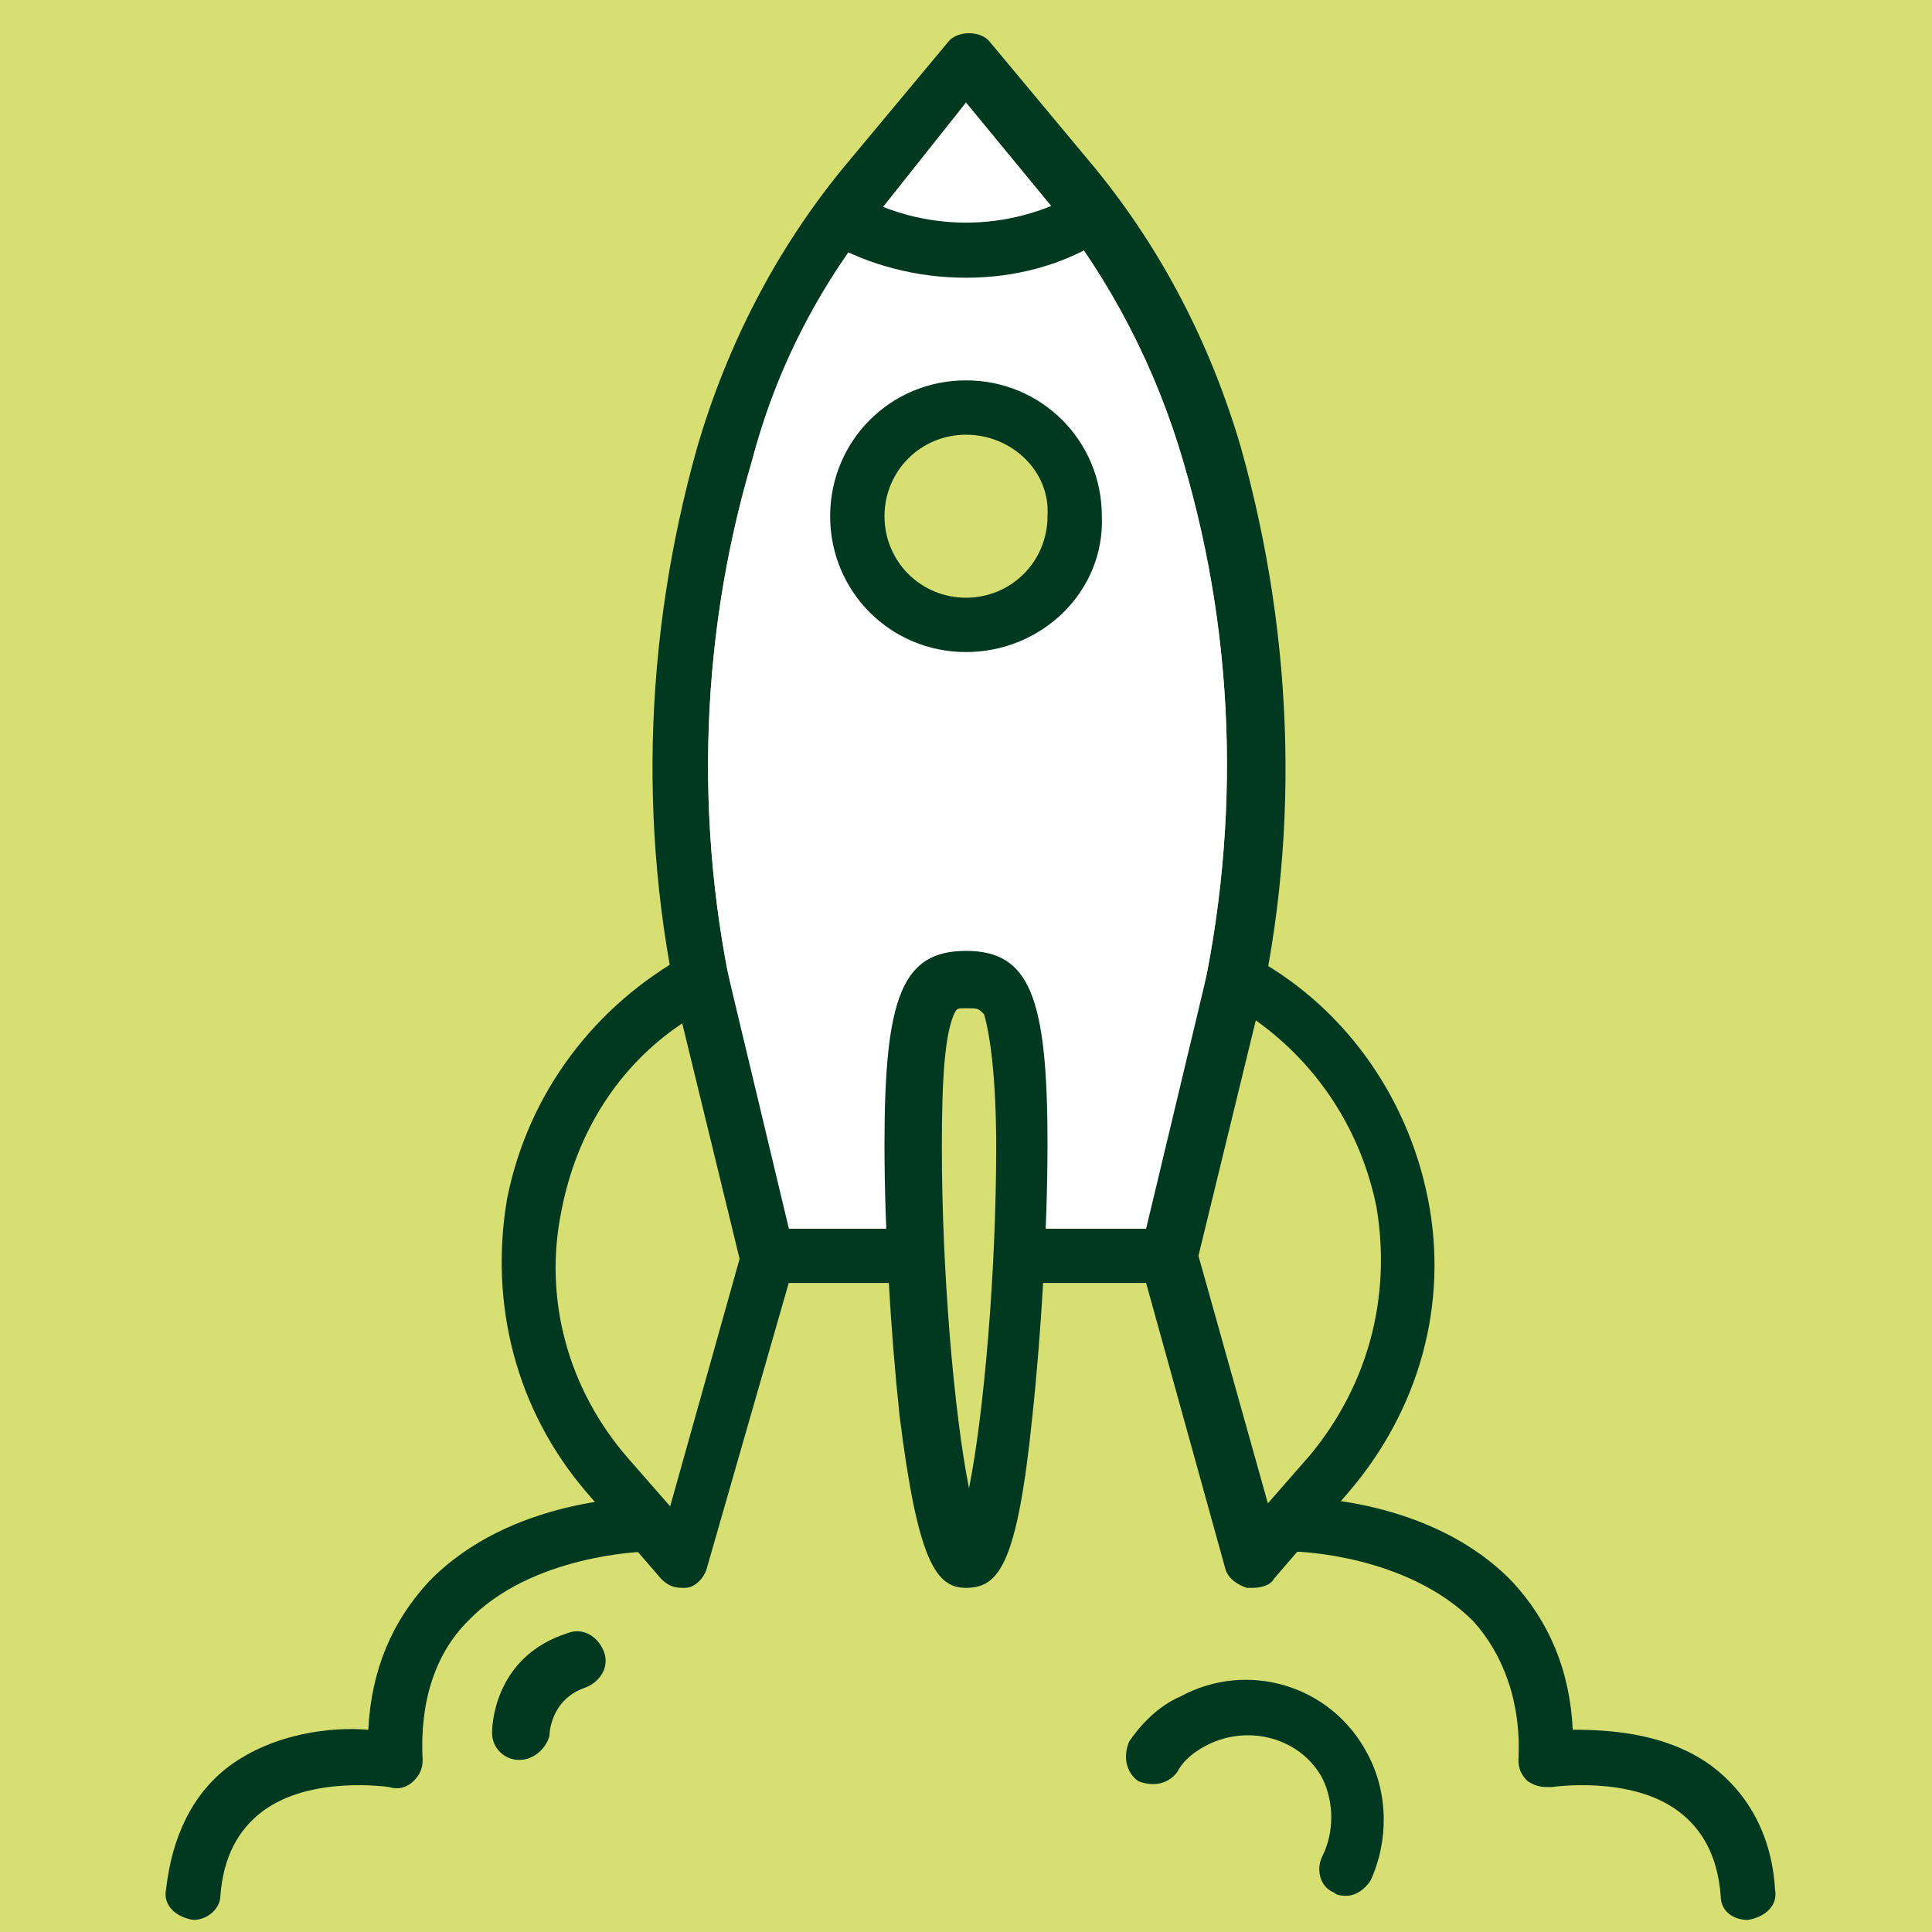
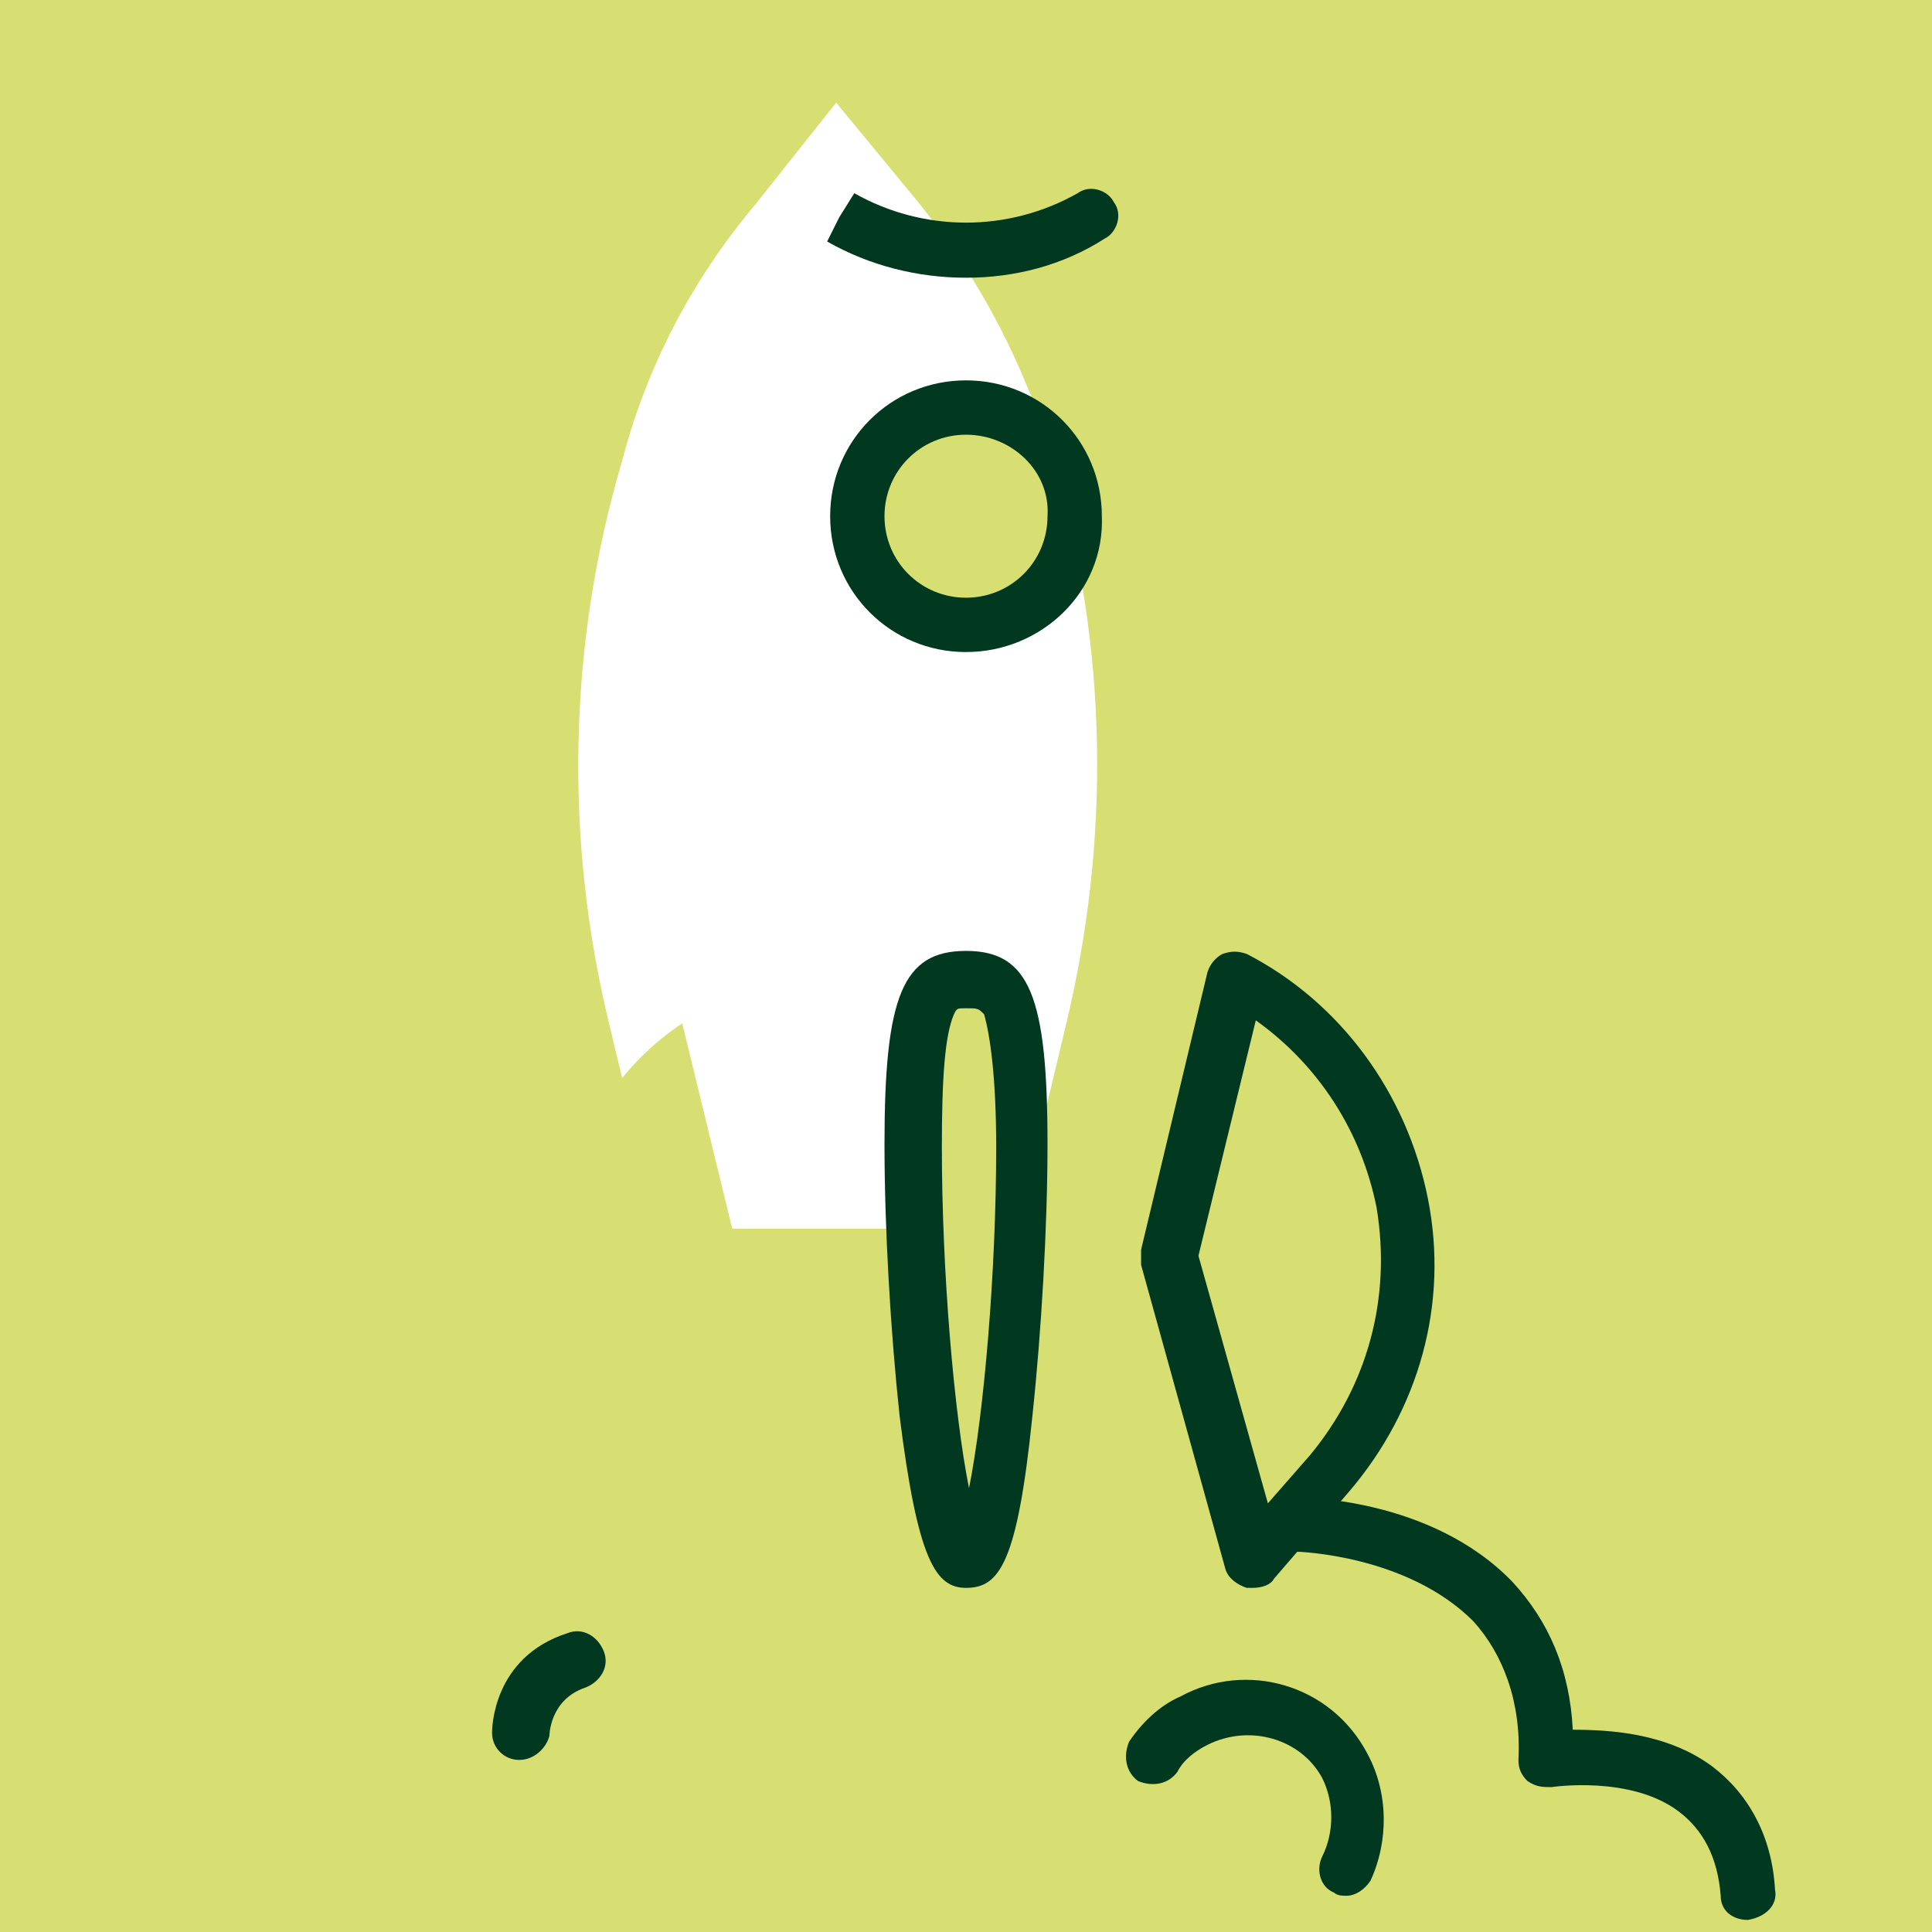
<svg xmlns="http://www.w3.org/2000/svg" viewBox="0 0 64 64">
  <path d="m0 0h64v64h-64z" fill="#d7df73" />
-   <path d="m38.7 42.5h-5c-.5 0-.9-.4-.9-.9s.4-.9.9-.9h4.3l1.6-6.7c1.5-6.2 1.4-12.6-.4-18.7-.9-3.1-2.4-6-4.4-8.5l-2.8-3.4-2.7 3.4c-2.1 2.5-3.5 5.4-4.4 8.5-1.8 6.1-1.9 12.6-.4 18.7l1.6 6.7h4.2c.5 0 .9.4.9.9s-.4.9-.9.9h-4.9c-.4 0-.8-.3-.9-.7l-1.8-7.4c-1.6-6.5-1.4-13.2.4-19.6 1-3.4 2.6-6.5 4.8-9.2l3.5-4.2c.3-.4 1.1-.4 1.4 0l3.5 4.2c2.2 2.7 3.8 5.8 4.8 9.2 1.8 6.4 2 13.2.4 19.6l-1.8 7.4c-.2.4-.6.7-1 .7" fill="#003820" />
-   <path d="m33.7 40.7h4.3l1.6-6.7c1.5-6.2 1.4-12.6-.4-18.7-.9-3.1-2.4-6-4.4-8.5l-2.8-3.4-2.7 3.4c-2.1 2.5-3.6 5.4-4.4 8.5-1.8 6.1-1.9 12.6-.4 18.7l1.6 6.7h4.2z" fill="#fff" />
+   <path d="m33.7 40.7l1.6-6.7c1.5-6.2 1.4-12.6-.4-18.7-.9-3.1-2.4-6-4.4-8.5l-2.8-3.4-2.7 3.4c-2.1 2.5-3.6 5.4-4.4 8.5-1.8 6.1-1.9 12.6-.4 18.7l1.6 6.7h4.2z" fill="#fff" />
  <path d="m32 21.6c-2.5 0-4.5-2-4.5-4.5s2-4.5 4.5-4.5 4.5 2 4.5 4.5c.1 2.5-2 4.5-4.5 4.5" fill="#003820" />
  <path d="m32 14.4c-1.5 0-2.7 1.2-2.7 2.7s1.2 2.7 2.7 2.7 2.7-1.2 2.7-2.7c.1-1.5-1.2-2.7-2.7-2.7" fill="#d7df73" />
-   <path d="m22.6 52.6c-.3 0-.5-.1-.7-.3l-2.5-2.9c-2.3-2.7-3.2-6.2-2.6-9.7.7-3.5 2.9-6.4 6-8.1.2-.1.5-.1.8 0s.4.3.5.6l2.2 9.2v.5l-2.9 10.1c-.1.3-.4.6-.7.6z" fill="#003820" />
  <path d="m22.6 33.9c-2.1 1.4-3.5 3.6-4 6.2-.6 2.9.2 5.9 2.2 8.2l1.4 1.6 2.3-8.2z" fill="#d7df73" />
  <path d="m41.5 52.6c-.1 0-.1 0-.2 0-.3-.1-.6-.3-.7-.6l-2.8-10.1c0-.1 0-.3 0-.5l2.2-9.2c.1-.3.3-.5.5-.6.3-.1.5-.1.8 0 3.1 1.6 5.3 4.6 6 8.1s-.3 7-2.6 9.7l-2.5 2.9c-.1.2-.4.3-.7.3" fill="#003820" />
  <path d="m39.7 41.6 2.3 8.2 1.4-1.6c1.9-2.3 2.7-5.2 2.2-8.2-.5-2.5-1.9-4.7-4-6.2z" fill="#d7df73" />
  <path d="m32 52.6c-1 0-1.6-.9-2.2-5.7-.3-2.8-.5-6.2-.5-9 0-4.9.6-6.4 2.7-6.4s2.7 1.5 2.7 6.4c0 2.7-.2 6.2-.5 9-.5 4.9-1.1 5.7-2.2 5.7" fill="#003820" />
  <path d="m32 33.4c-.3 0-.3 0-.4.2-.3.7-.4 2.1-.4 4.4 0 4.1.4 8.8.9 11.3.5-2.5.9-7.2.9-11.3 0-2.3-.2-3.7-.4-4.4-.2-.2-.2-.2-.6-.2" fill="#d7df73" />
  <g fill="#003820">
    <path d="m32 9.2c-1.6 0-3.2-.4-4.6-1.2l.4-.8.5-.8c2.3 1.3 5.1 1.3 7.4 0 .4-.3 1-.1 1.2.3.3.4.1 1-.3 1.2-1.4.9-3 1.3-4.6 1.3" />
-     <path d="m6.4 63.6c-.6-.1-1-.5-.9-1 .2-1.8.9-3.2 2.1-4.1 1.5-1.1 3.4-1.3 4.6-1.2.1-2 .8-3.6 2-4.9 2.7-2.8 7-2.8 7.2-2.8.5 0 .9.4.9.9s-.4.9-.9.9c-.1 0-3.8.1-5.9 2.3-1.1 1.1-1.6 2.7-1.5 4.6 0 .3-.1.5-.3.7s-.5.3-.8.2c0 0-2.6-.4-4.2.8-.8.6-1.3 1.5-1.4 2.8 0 .4-.4.8-.9.8" />
    <path d="m57.9 63.6c-.5 0-.9-.3-.9-.8-.1-1.3-.6-2.2-1.4-2.8-1.6-1.2-4.2-.8-4.2-.8-.3 0-.5 0-.8-.2-.2-.2-.3-.4-.3-.7.1-1.9-.5-3.5-1.5-4.6-2.2-2.2-5.8-2.3-5.9-2.3-.5 0-.9-.4-.9-.9s.4-.9.9-.9c.2 0 4.5 0 7.2 2.8 1.2 1.3 1.9 2.9 2 4.9 1.2 0 3.1.1 4.6 1.2 1.2.9 2 2.3 2.1 4.1.1.5-.3.9-.9 1 .1 0 .1 0 0 0" />
    <path d="m17.2 58.3c-.5 0-.9-.4-.9-.9 0-.1 0-2.5 2.5-3.3.5-.2 1 .1 1.2.6s-.1 1-.6 1.2c-1.2.4-1.2 1.6-1.2 1.6-.1.4-.5.8-1 .8" />
    <path d="m44.6 62.8c-.1 0-.3 0-.4-.1-.5-.2-.6-.8-.4-1.2.4-.8.4-1.8 0-2.6-.7-1.3-2.4-1.8-3.8-1.1-.4.2-.8.5-1 .9-.3.4-.8.5-1.3.3-.4-.3-.5-.8-.3-1.3.4-.6 1-1.2 1.7-1.5 2.2-1.2 5-.4 6.2 1.9.7 1.3.7 2.9.1 4.2-.2.3-.5.5-.8.5" />
  </g>
</svg>